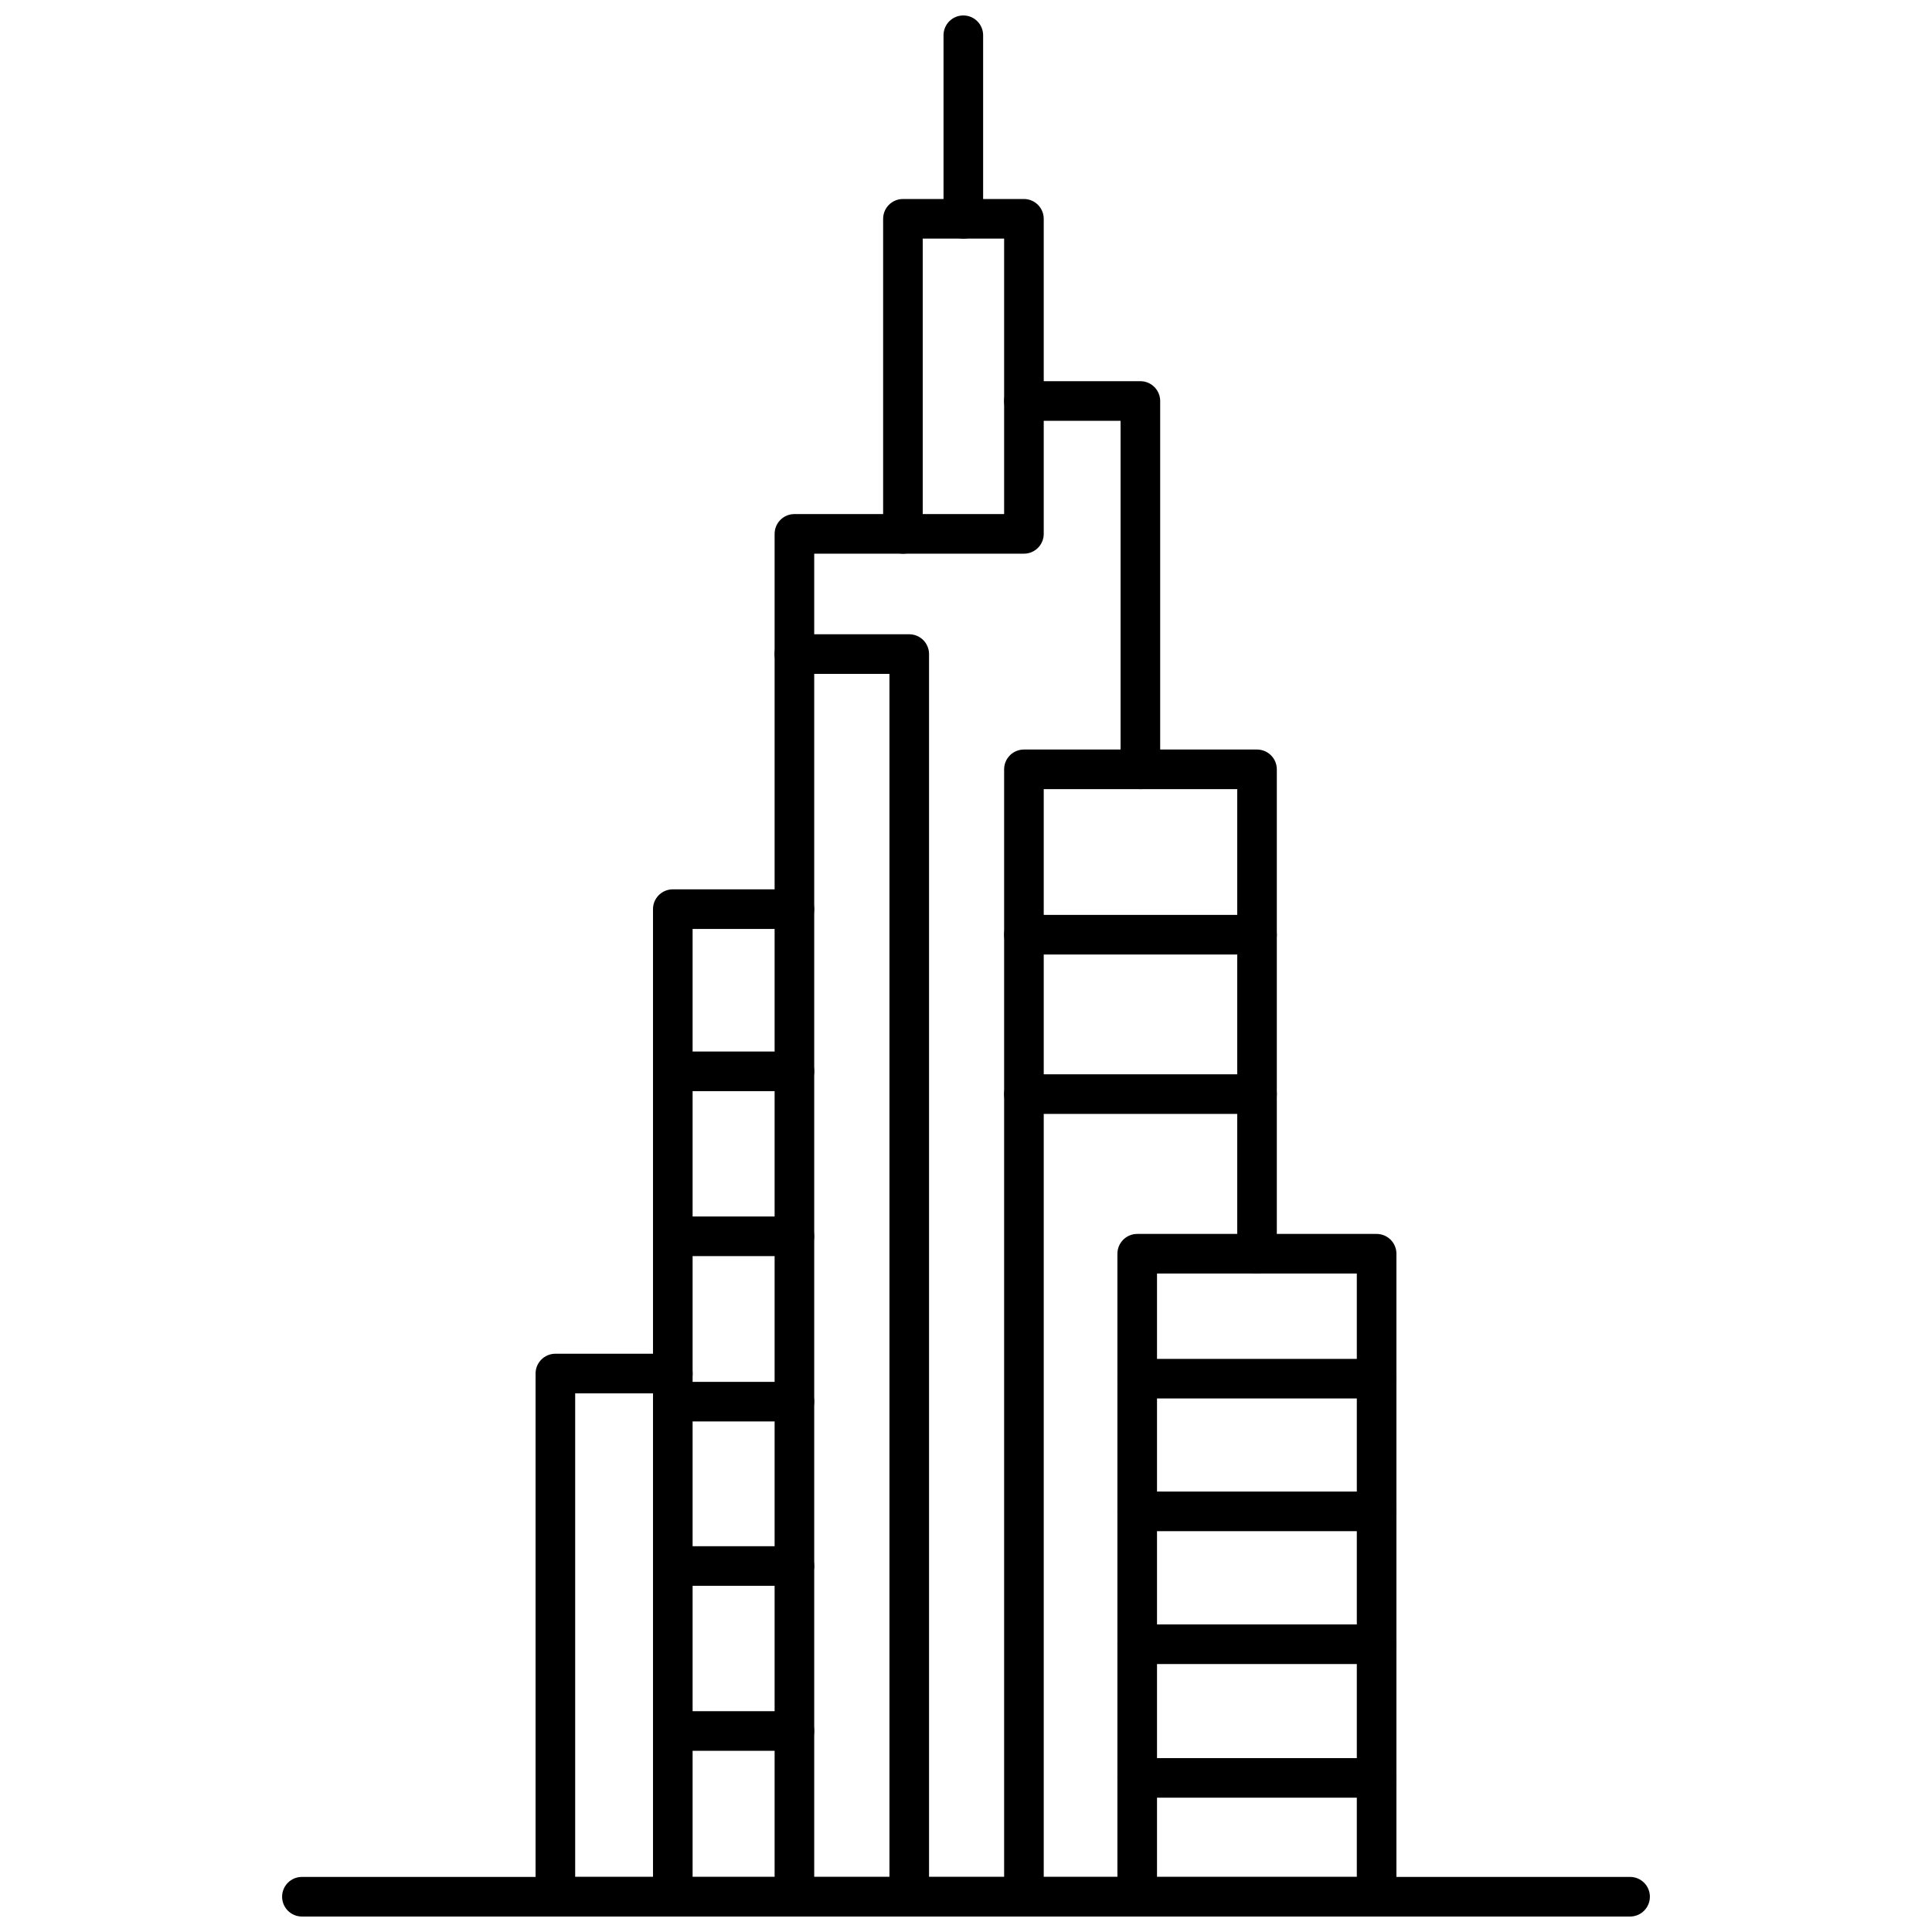
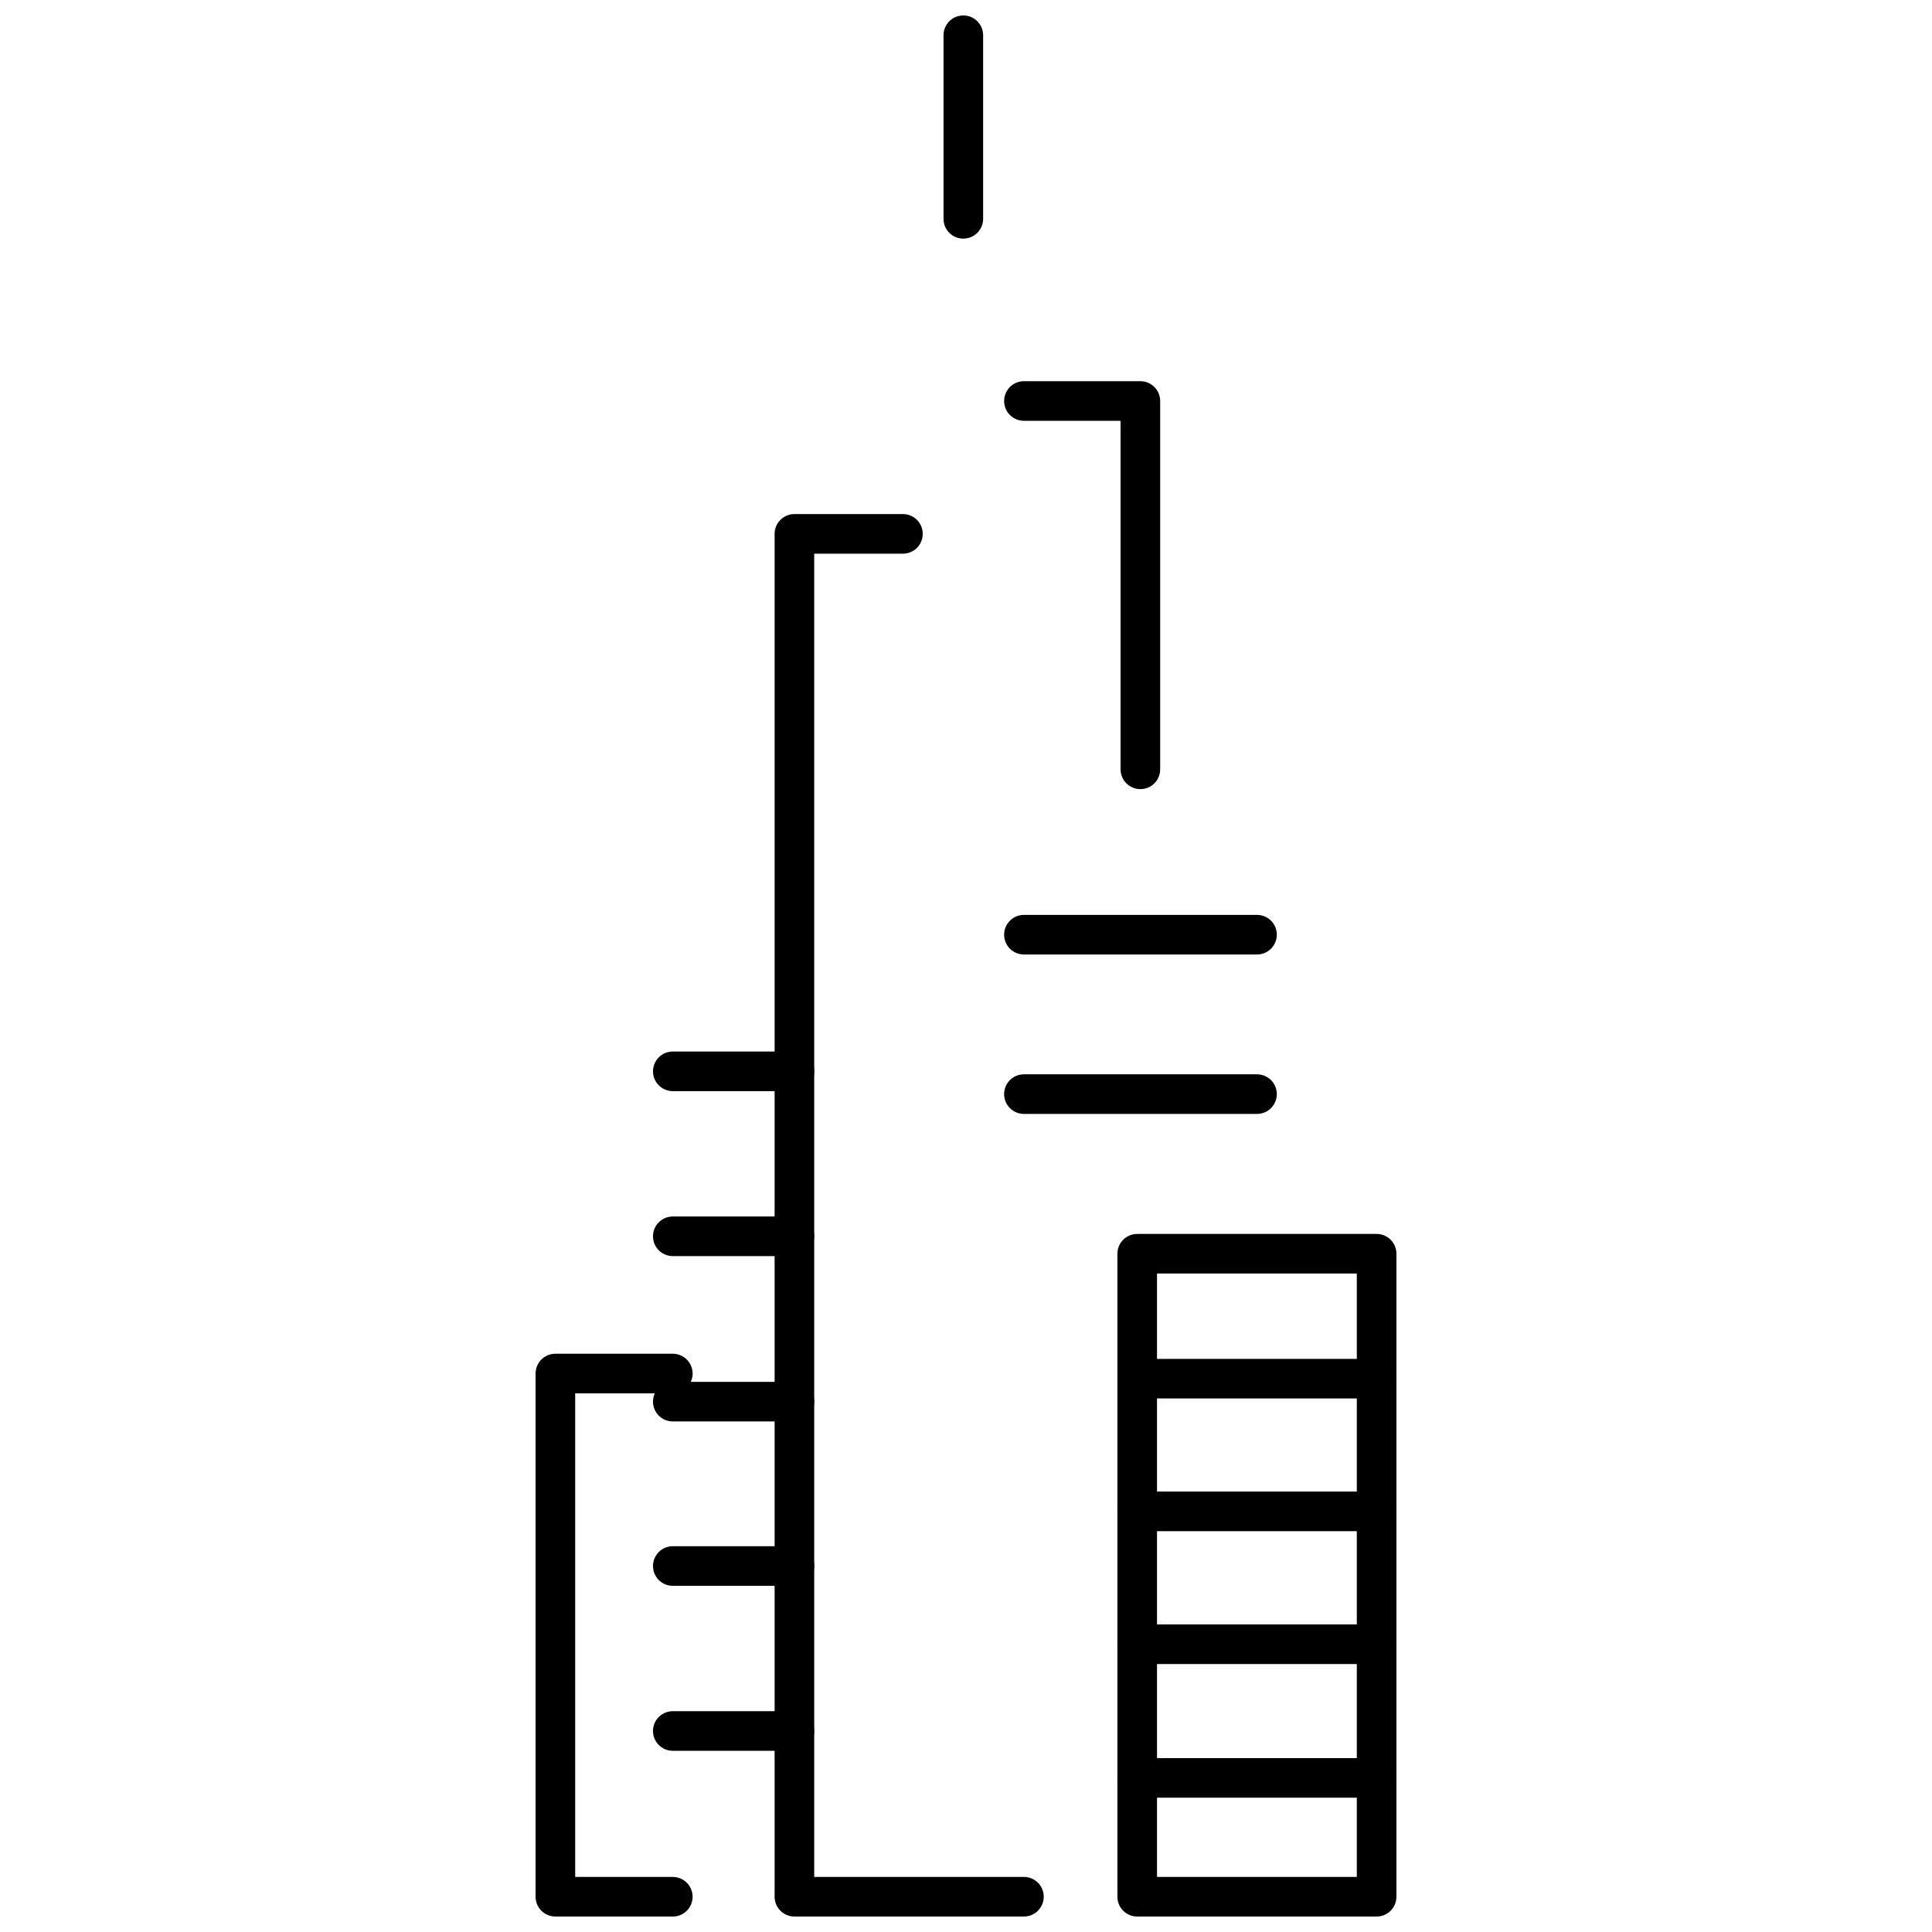
<svg xmlns="http://www.w3.org/2000/svg" width="800px" height="800px" version="1.1" viewBox="144 144 512 512">
  <defs>
    <clipPath id="h">
      <path d="m440 471h75v180.9h-75z" />
    </clipPath>
    <clipPath id="g">
-       <path d="m410 342h73v309.9h-73z" />
-     </clipPath>
+       </clipPath>
    <clipPath id="f">
      <path d="m349 280h72v371.9h-72z" />
    </clipPath>
    <clipPath id="e">
      <path d="m349 312h42v339.9h-42z" />
    </clipPath>
    <clipPath id="d">
-       <path d="m317 379h43v272.9h-43z" />
-     </clipPath>
+       </clipPath>
    <clipPath id="c">
      <path d="m285 502h43v149.9h-43z" />
    </clipPath>
    <clipPath id="b">
      <path d="m394 148.09h11v59.906h-11z" />
    </clipPath>
    <clipPath id="a">
      <path d="m218 641h364v10.902h-364z" />
    </clipPath>
  </defs>
  <g clip-path="url(#h)">
    <path d="m508.82 651.9h-63.449c-2.898 0-5.246-2.348-5.246-5.246v-170.4c0-2.898 2.348-5.25 5.246-5.25h63.449c1.391 0 2.727 0.555 3.711 1.539s1.535 2.316 1.535 3.711v170.4c0 1.391-0.551 2.727-1.535 3.711-0.984 0.984-2.32 1.535-3.711 1.535zm-58.199-10.496h52.949v-159.91h-52.949z" />
  </g>
  <path d="m508.82 514.61h-63.449c-2.898 0-5.246-2.348-5.246-5.246 0-2.898 2.348-5.246 5.246-5.246h63.449c2.898 0 5.246 2.348 5.246 5.246 0 2.898-2.348 5.246-5.246 5.246z" />
  <path d="m508.82 549.78h-63.449c-2.898 0-5.246-2.352-5.246-5.25 0-2.898 2.348-5.246 5.246-5.246h63.449c2.898 0 5.246 2.348 5.246 5.246 0 2.898-2.348 5.25-5.246 5.25z" />
  <path d="m508.82 584.99h-63.449c-2.898 0-5.246-2.352-5.246-5.25 0-2.898 2.348-5.246 5.246-5.246h63.449c2.898 0 5.246 2.348 5.246 5.246 0 2.898-2.348 5.25-5.246 5.25z" />
  <path d="m508.82 620.41h-63.449c-2.898 0-5.246-2.348-5.246-5.246 0-2.898 2.348-5.25 5.246-5.25h63.449c2.898 0 5.246 2.352 5.246 5.25 0 2.898-2.348 5.246-5.246 5.246z" />
  <g clip-path="url(#g)">
    <path d="m445.37 651.9h-30.02c-2.898 0-5.246-2.348-5.246-5.246v-298.77c0-2.898 2.348-5.25 5.246-5.25h61.77c1.395 0 2.727 0.555 3.711 1.539s1.539 2.316 1.539 3.711v128.37c0 2.898-2.352 5.246-5.25 5.246-2.898 0-5.246-2.348-5.246-5.246v-123.12h-51.273v288.27h24.77c2.898 0 5.25 2.352 5.25 5.25s-2.352 5.246-5.25 5.246z" />
  </g>
  <path d="m477.12 396.95h-61.77c-2.898 0-5.246-2.348-5.246-5.246 0-2.898 2.348-5.25 5.246-5.25h61.77c2.898 0 5.25 2.352 5.25 5.25 0 2.898-2.352 5.246-5.25 5.246z" />
  <path d="m477.12 439.2h-61.77c-2.898 0-5.246-2.352-5.246-5.25s2.348-5.246 5.246-5.246h61.77c2.898 0 5.25 2.348 5.25 5.246s-2.352 5.25-5.25 5.25z" />
  <path d="m446.21 353.13c-2.898 0-5.246-2.348-5.246-5.246v-92.367h-25.613c-2.898 0-5.246-2.348-5.246-5.246 0-2.898 2.348-5.25 5.246-5.25h30.859c1.391 0 2.727 0.555 3.711 1.539s1.539 2.316 1.539 3.711v97.613c0 1.391-0.555 2.727-1.539 3.711s-2.32 1.535-3.711 1.535z" />
-   <path d="m415.35 290.73h-32.062c-2.898 0-5.25-2.348-5.25-5.246v-83.496c0-2.898 2.352-5.25 5.25-5.25h32.066-0.004c1.395 0 2.727 0.555 3.711 1.539s1.539 2.316 1.539 3.711v83.496c0 1.391-0.555 2.727-1.539 3.711s-2.316 1.535-3.711 1.535zm-26.816-10.496h21.57v-73h-21.57z" />
  <g clip-path="url(#f)">
    <path d="m415.35 651.9h-60.824c-2.898 0-5.246-2.348-5.246-5.246v-361.17c0-2.898 2.348-5.25 5.246-5.25h28.762c2.898 0 5.246 2.352 5.246 5.25 0 2.898-2.348 5.246-5.246 5.246h-23.512v350.67h55.574c2.898 0 5.25 2.352 5.25 5.25s-2.352 5.246-5.25 5.246z" />
  </g>
  <g clip-path="url(#e)">
-     <path d="m384.96 651.9c-2.898 0-5.25-2.348-5.25-5.246v-324.07h-25.191c-2.898 0-5.246-2.348-5.246-5.246s2.348-5.25 5.246-5.25h30.441c1.391 0 2.727 0.555 3.711 1.539 0.98 0.984 1.535 2.316 1.535 3.711v329.31c0 1.391-0.555 2.727-1.535 3.711-0.984 0.984-2.32 1.535-3.711 1.535z" />
-   </g>
+     </g>
  <g clip-path="url(#d)">
    <path d="m354.52 651.9h-32.223c-2.898 0-5.246-2.348-5.246-5.246v-261.72c0-2.898 2.348-5.25 5.246-5.25h32.223c2.898 0 5.25 2.352 5.25 5.25s-2.352 5.246-5.25 5.246h-26.973v251.22h26.977-0.004c2.898 0 5.25 2.352 5.25 5.25s-2.352 5.246-5.25 5.246z" />
  </g>
  <path d="m354.52 433.16h-32.223c-2.898 0-5.246-2.348-5.246-5.246 0-2.898 2.348-5.246 5.246-5.246h32.223c2.898 0 5.25 2.348 5.25 5.246 0 2.898-2.352 5.246-5.25 5.246z" />
  <path d="m354.52 476.88h-32.223c-2.898 0-5.246-2.352-5.246-5.25 0-2.898 2.348-5.246 5.246-5.246h32.223c2.898 0 5.25 2.348 5.25 5.246 0 2.898-2.352 5.25-5.25 5.25z" />
  <path d="m354.52 520.7h-32.223c-2.898 0-5.246-2.352-5.246-5.25s2.348-5.246 5.246-5.246h32.223c2.898 0 5.25 2.348 5.25 5.246s-2.352 5.25-5.25 5.25z" />
  <path d="m354.52 564.26h-32.223c-2.898 0-5.246-2.352-5.246-5.25 0-2.898 2.348-5.246 5.246-5.246h32.223c2.898 0 5.25 2.348 5.25 5.246 0 2.898-2.352 5.25-5.25 5.25z" />
  <path d="m354.52 607.98h-32.223c-2.898 0-5.246-2.348-5.246-5.246 0-2.898 2.348-5.25 5.246-5.25h32.223c2.898 0 5.25 2.352 5.25 5.25 0 2.898-2.352 5.246-5.25 5.246z" />
  <g clip-path="url(#c)">
    <path d="m322.3 651.9h-31.121c-2.898 0-5.246-2.348-5.246-5.246v-138.65c0-2.898 2.348-5.25 5.246-5.25h31.121c2.898 0 5.25 2.352 5.25 5.25 0 2.898-2.352 5.246-5.25 5.246h-25.871v128.16h25.871c2.898 0 5.25 2.352 5.25 5.25s-2.352 5.246-5.25 5.246z" />
  </g>
  <g clip-path="url(#b)">
    <path d="m399.29 207.24c-2.898 0-5.246-2.348-5.246-5.246v-48.652c0-2.894 2.348-5.246 5.246-5.246 2.898 0 5.25 2.352 5.25 5.246v48.652c0 1.391-0.555 2.727-1.539 3.711s-2.316 1.535-3.711 1.535z" />
  </g>
  <g clip-path="url(#a)">
-     <path d="m575.99 651.9h-351.98c-2.898 0-5.25-2.348-5.25-5.246s2.352-5.25 5.25-5.25h351.98c2.898 0 5.246 2.352 5.246 5.25s-2.348 5.246-5.246 5.246z" />
-   </g>
+     </g>
</svg>